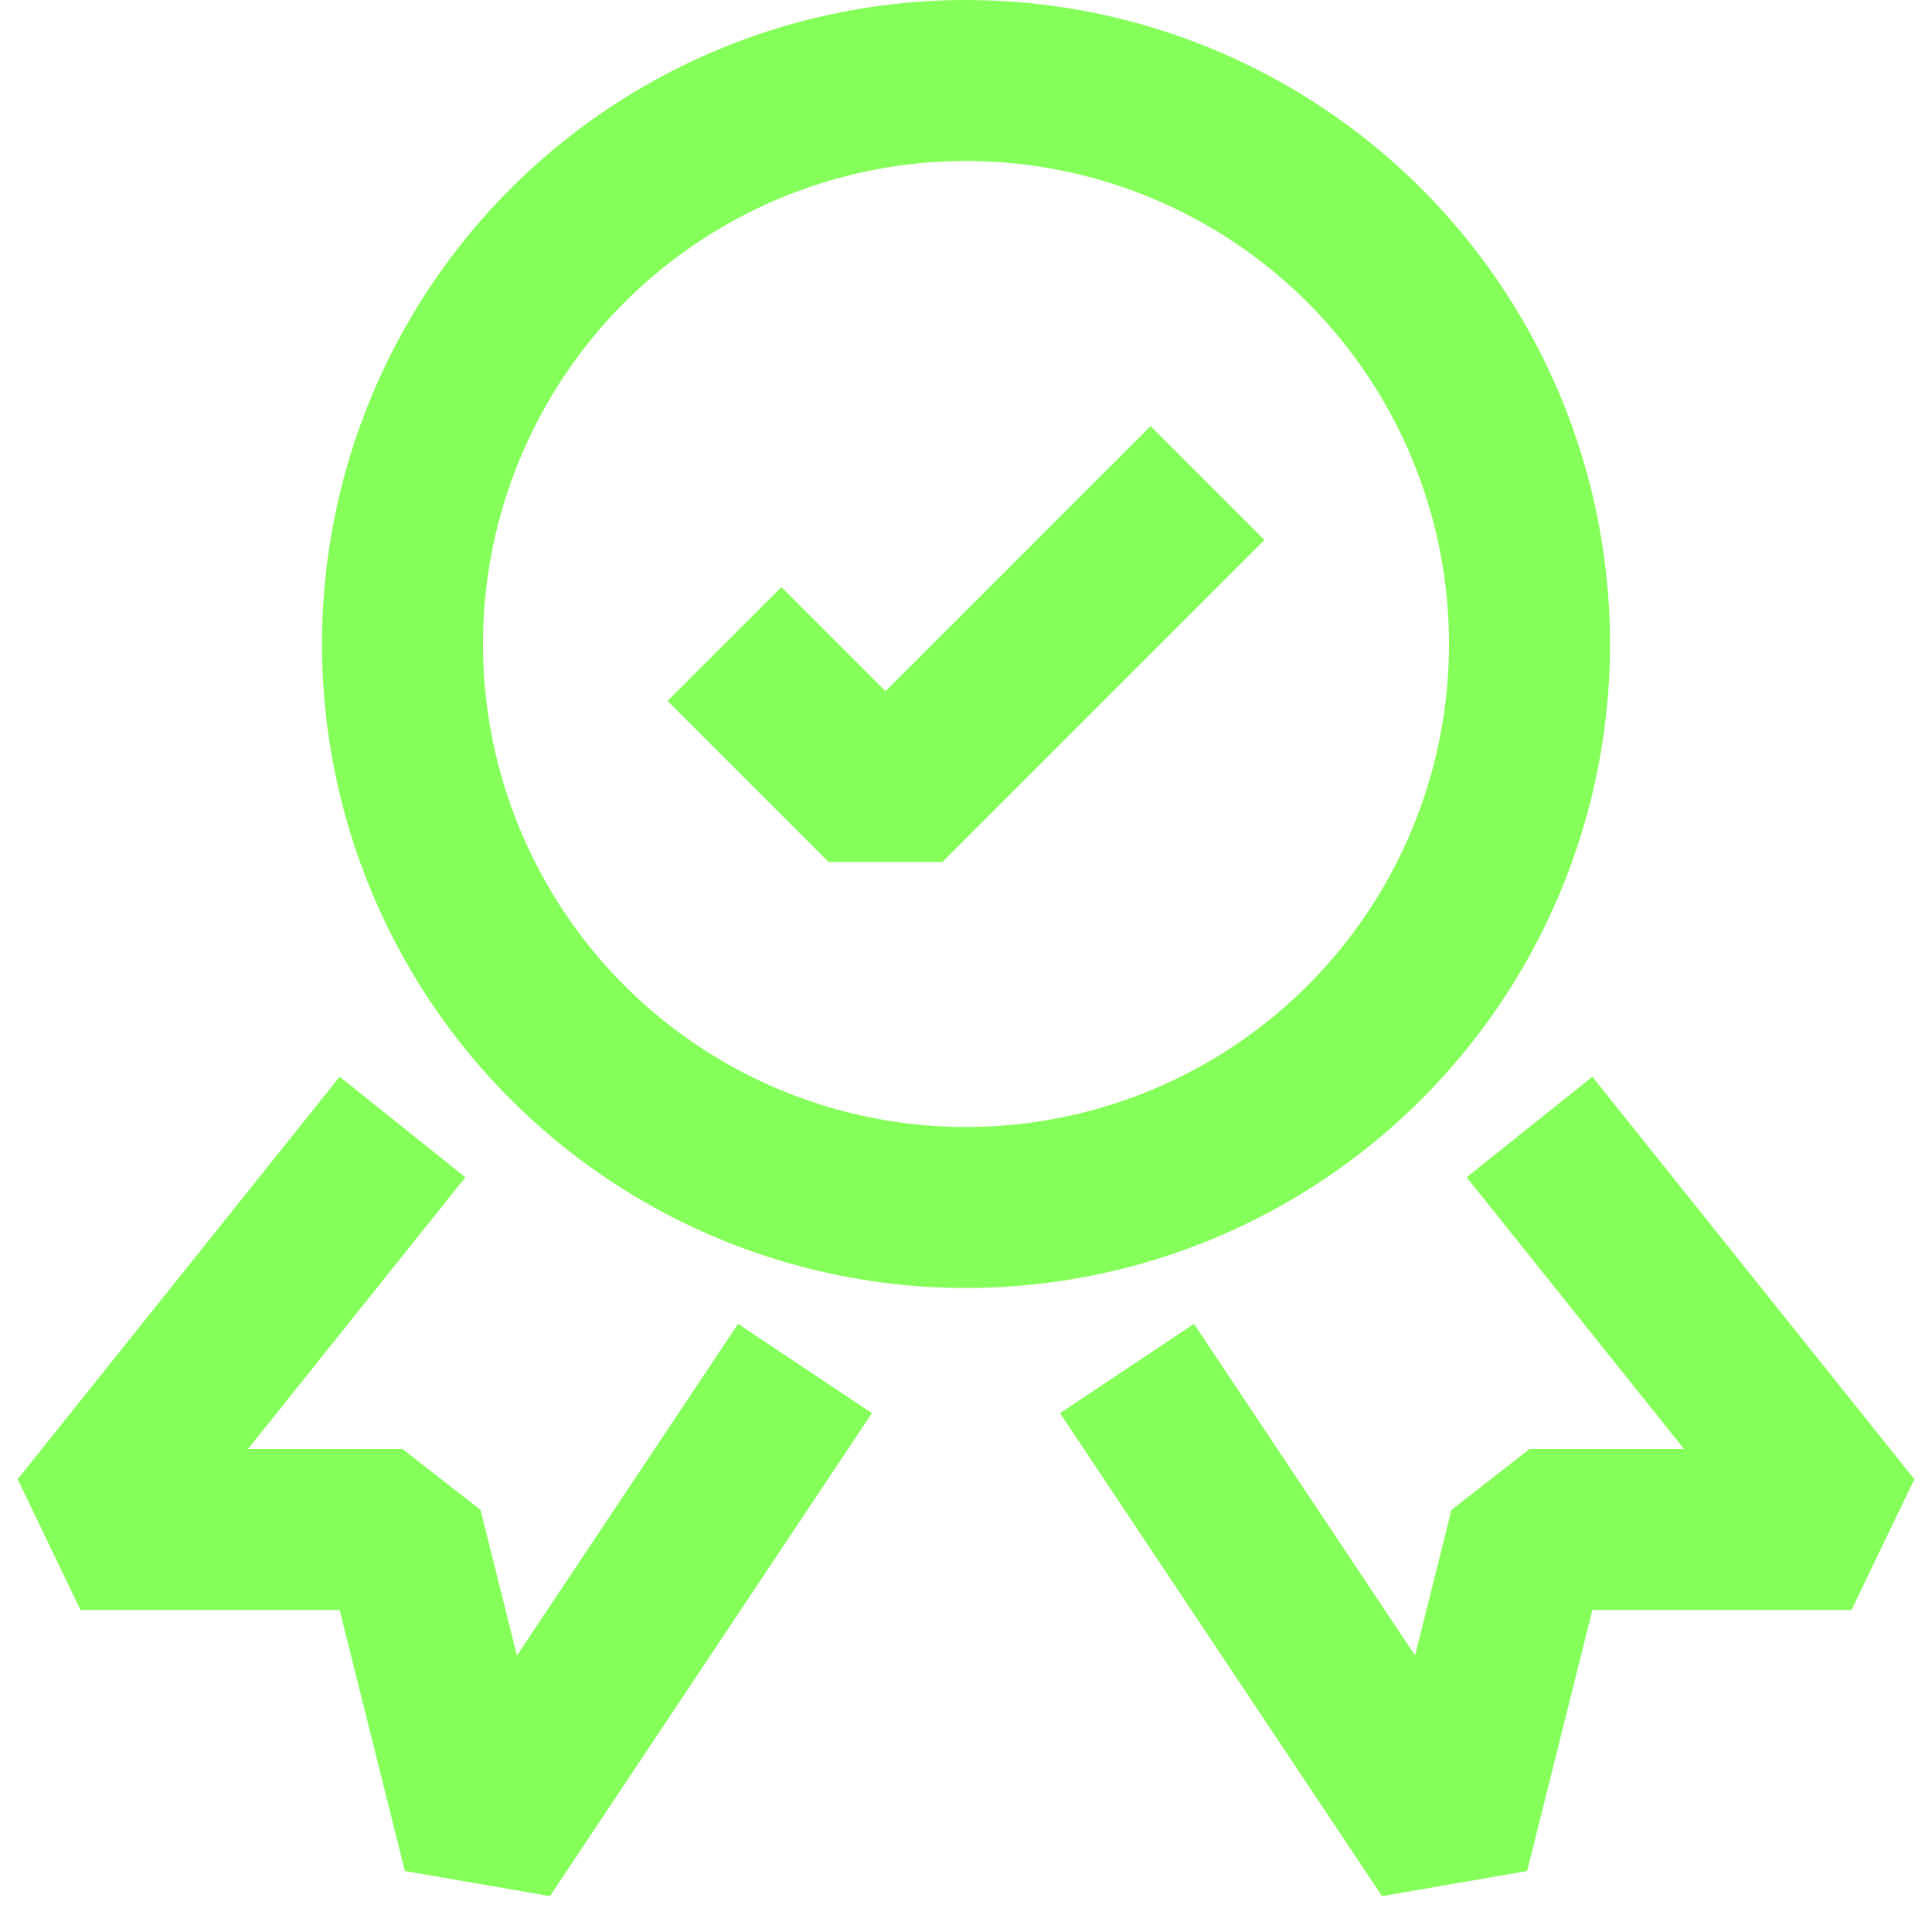
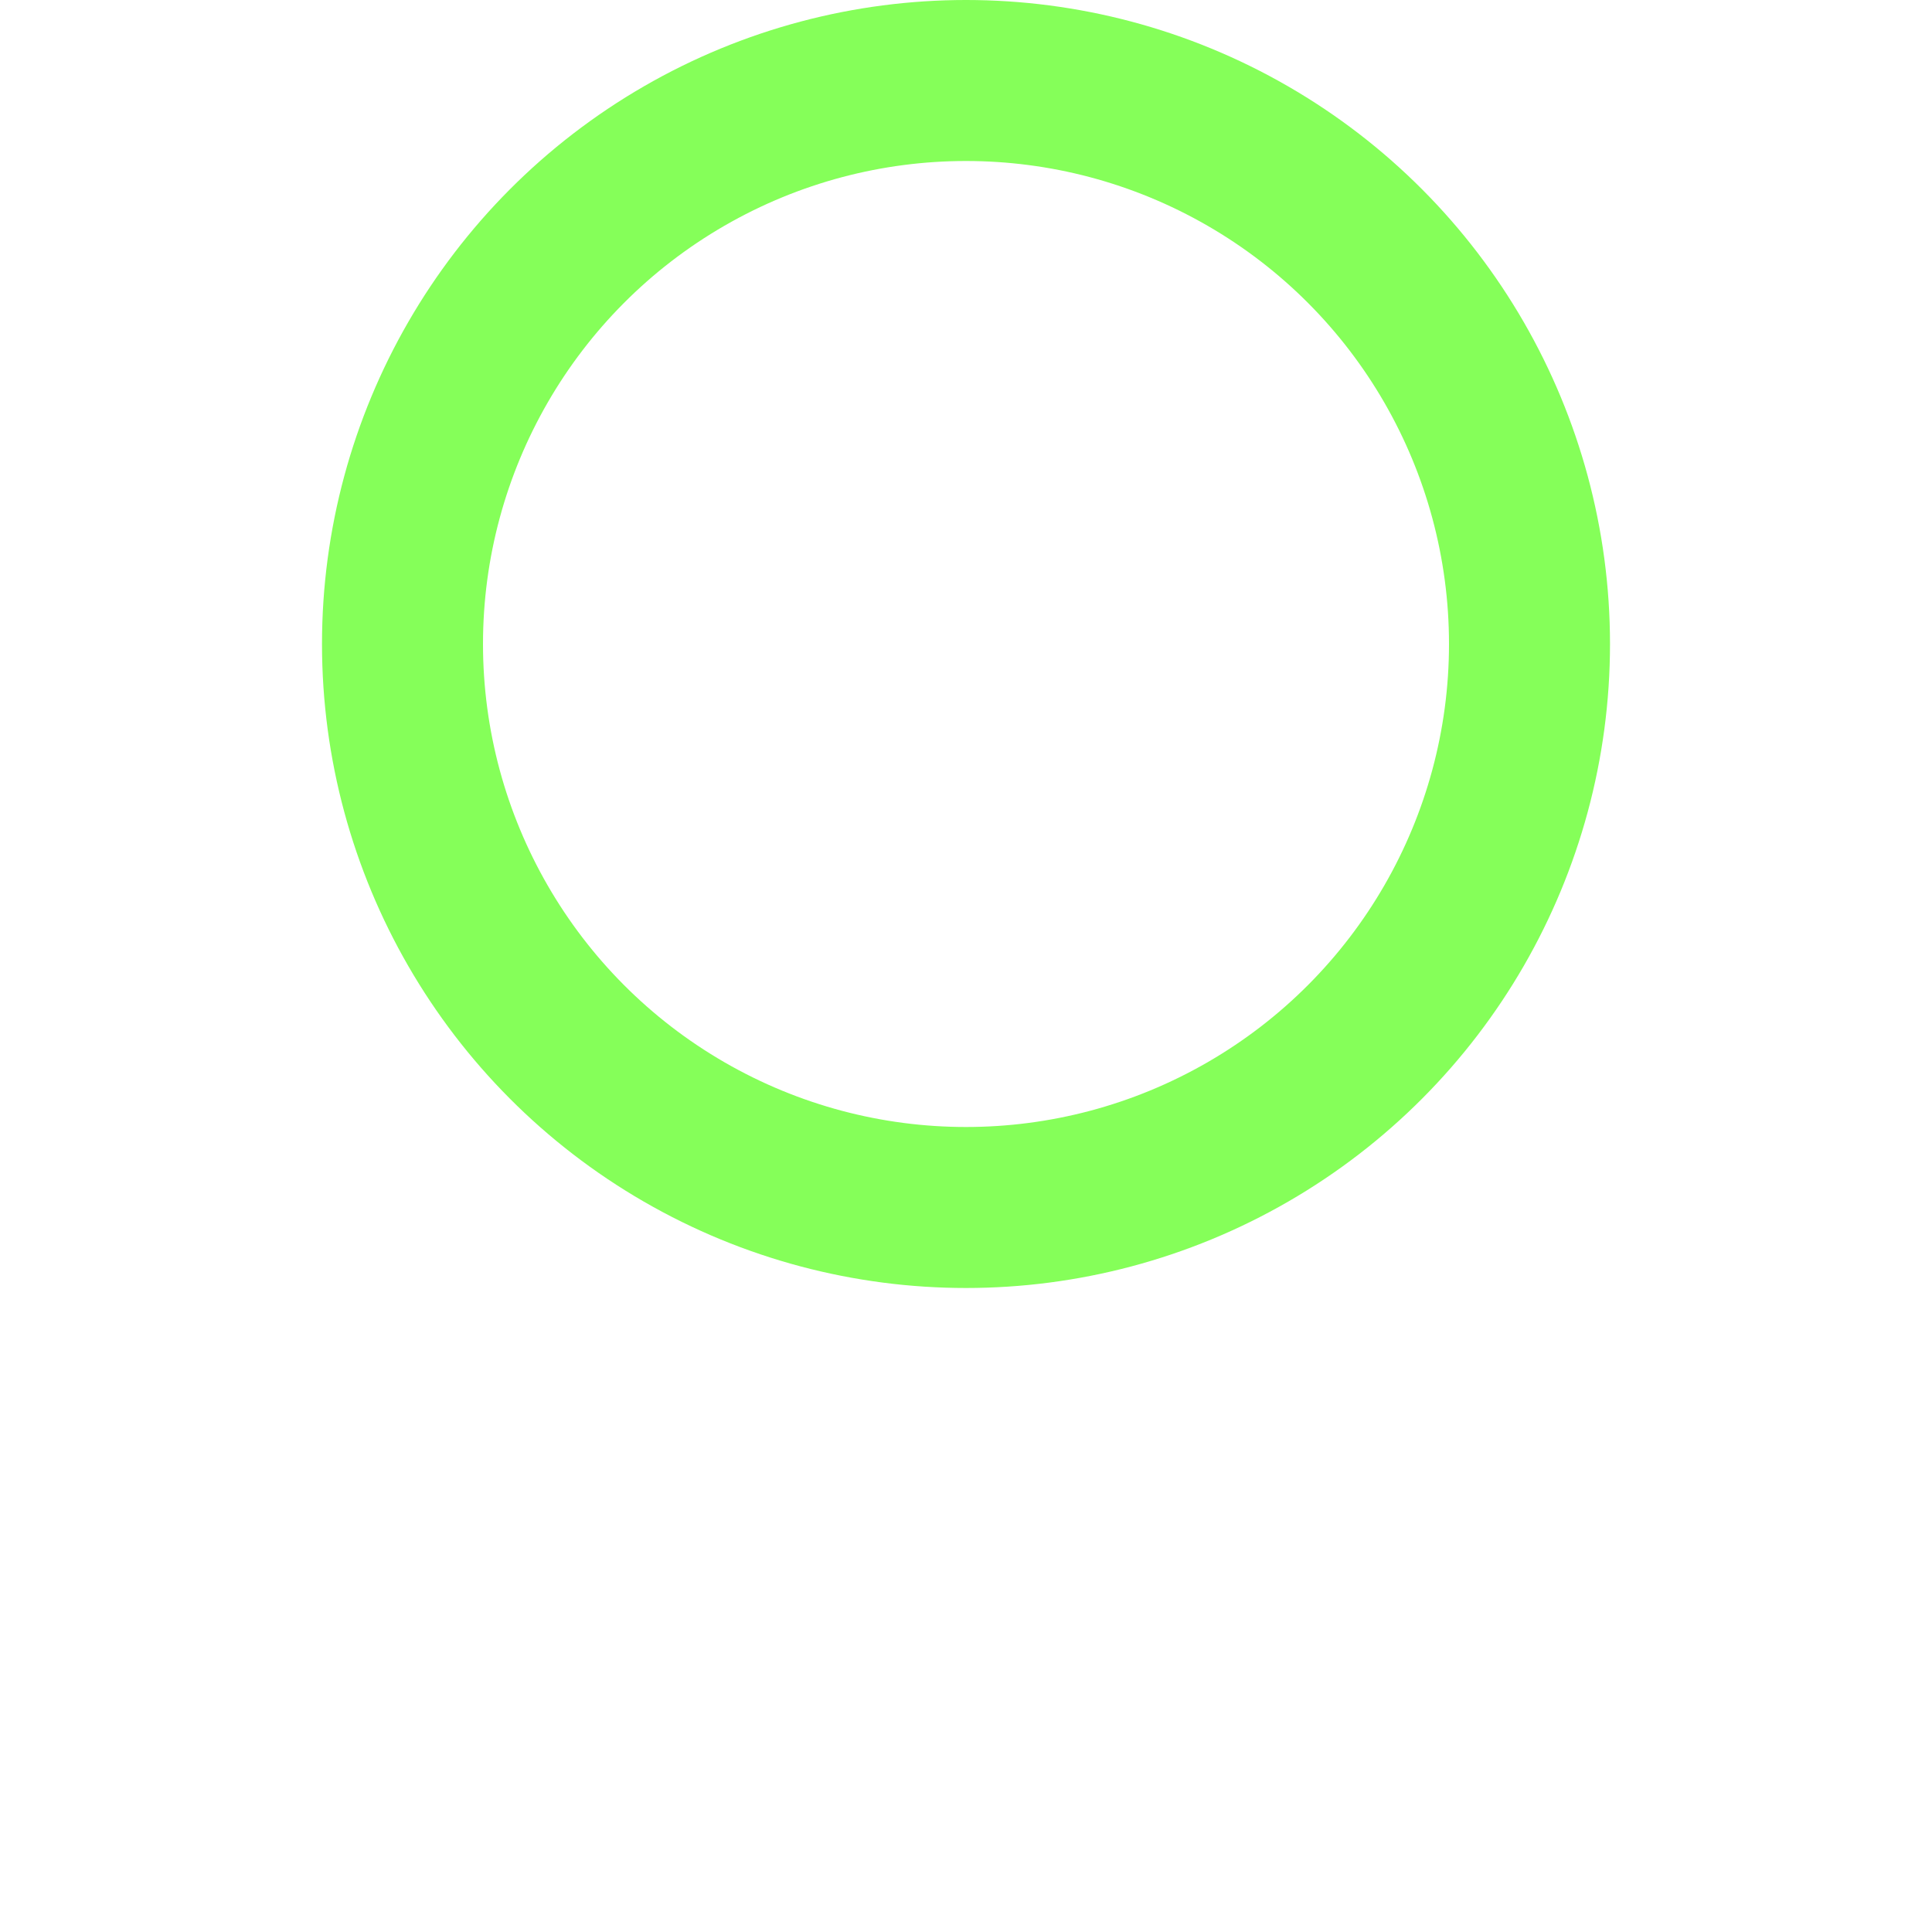
<svg xmlns="http://www.w3.org/2000/svg" id="Insurance" viewBox="0 0 24 24">
  <defs>
    <style>
      .cls-1 {
        fill: none;
        stroke: #85ff59;
        stroke-linejoin: bevel;
        stroke-width: 2px;
      }
    </style>
  </defs>
  <circle class="cls-1" cx="12" cy="8" r="7" />
-   <polyline class="cls-1" points="10 17 6 23 5 19 1 19 5 14" />
-   <polyline class="cls-1" points="14 17 18 23 19 19 23 19 19 14" />
-   <polyline class="cls-1" points="9 8 11 10 15 6" />
</svg>